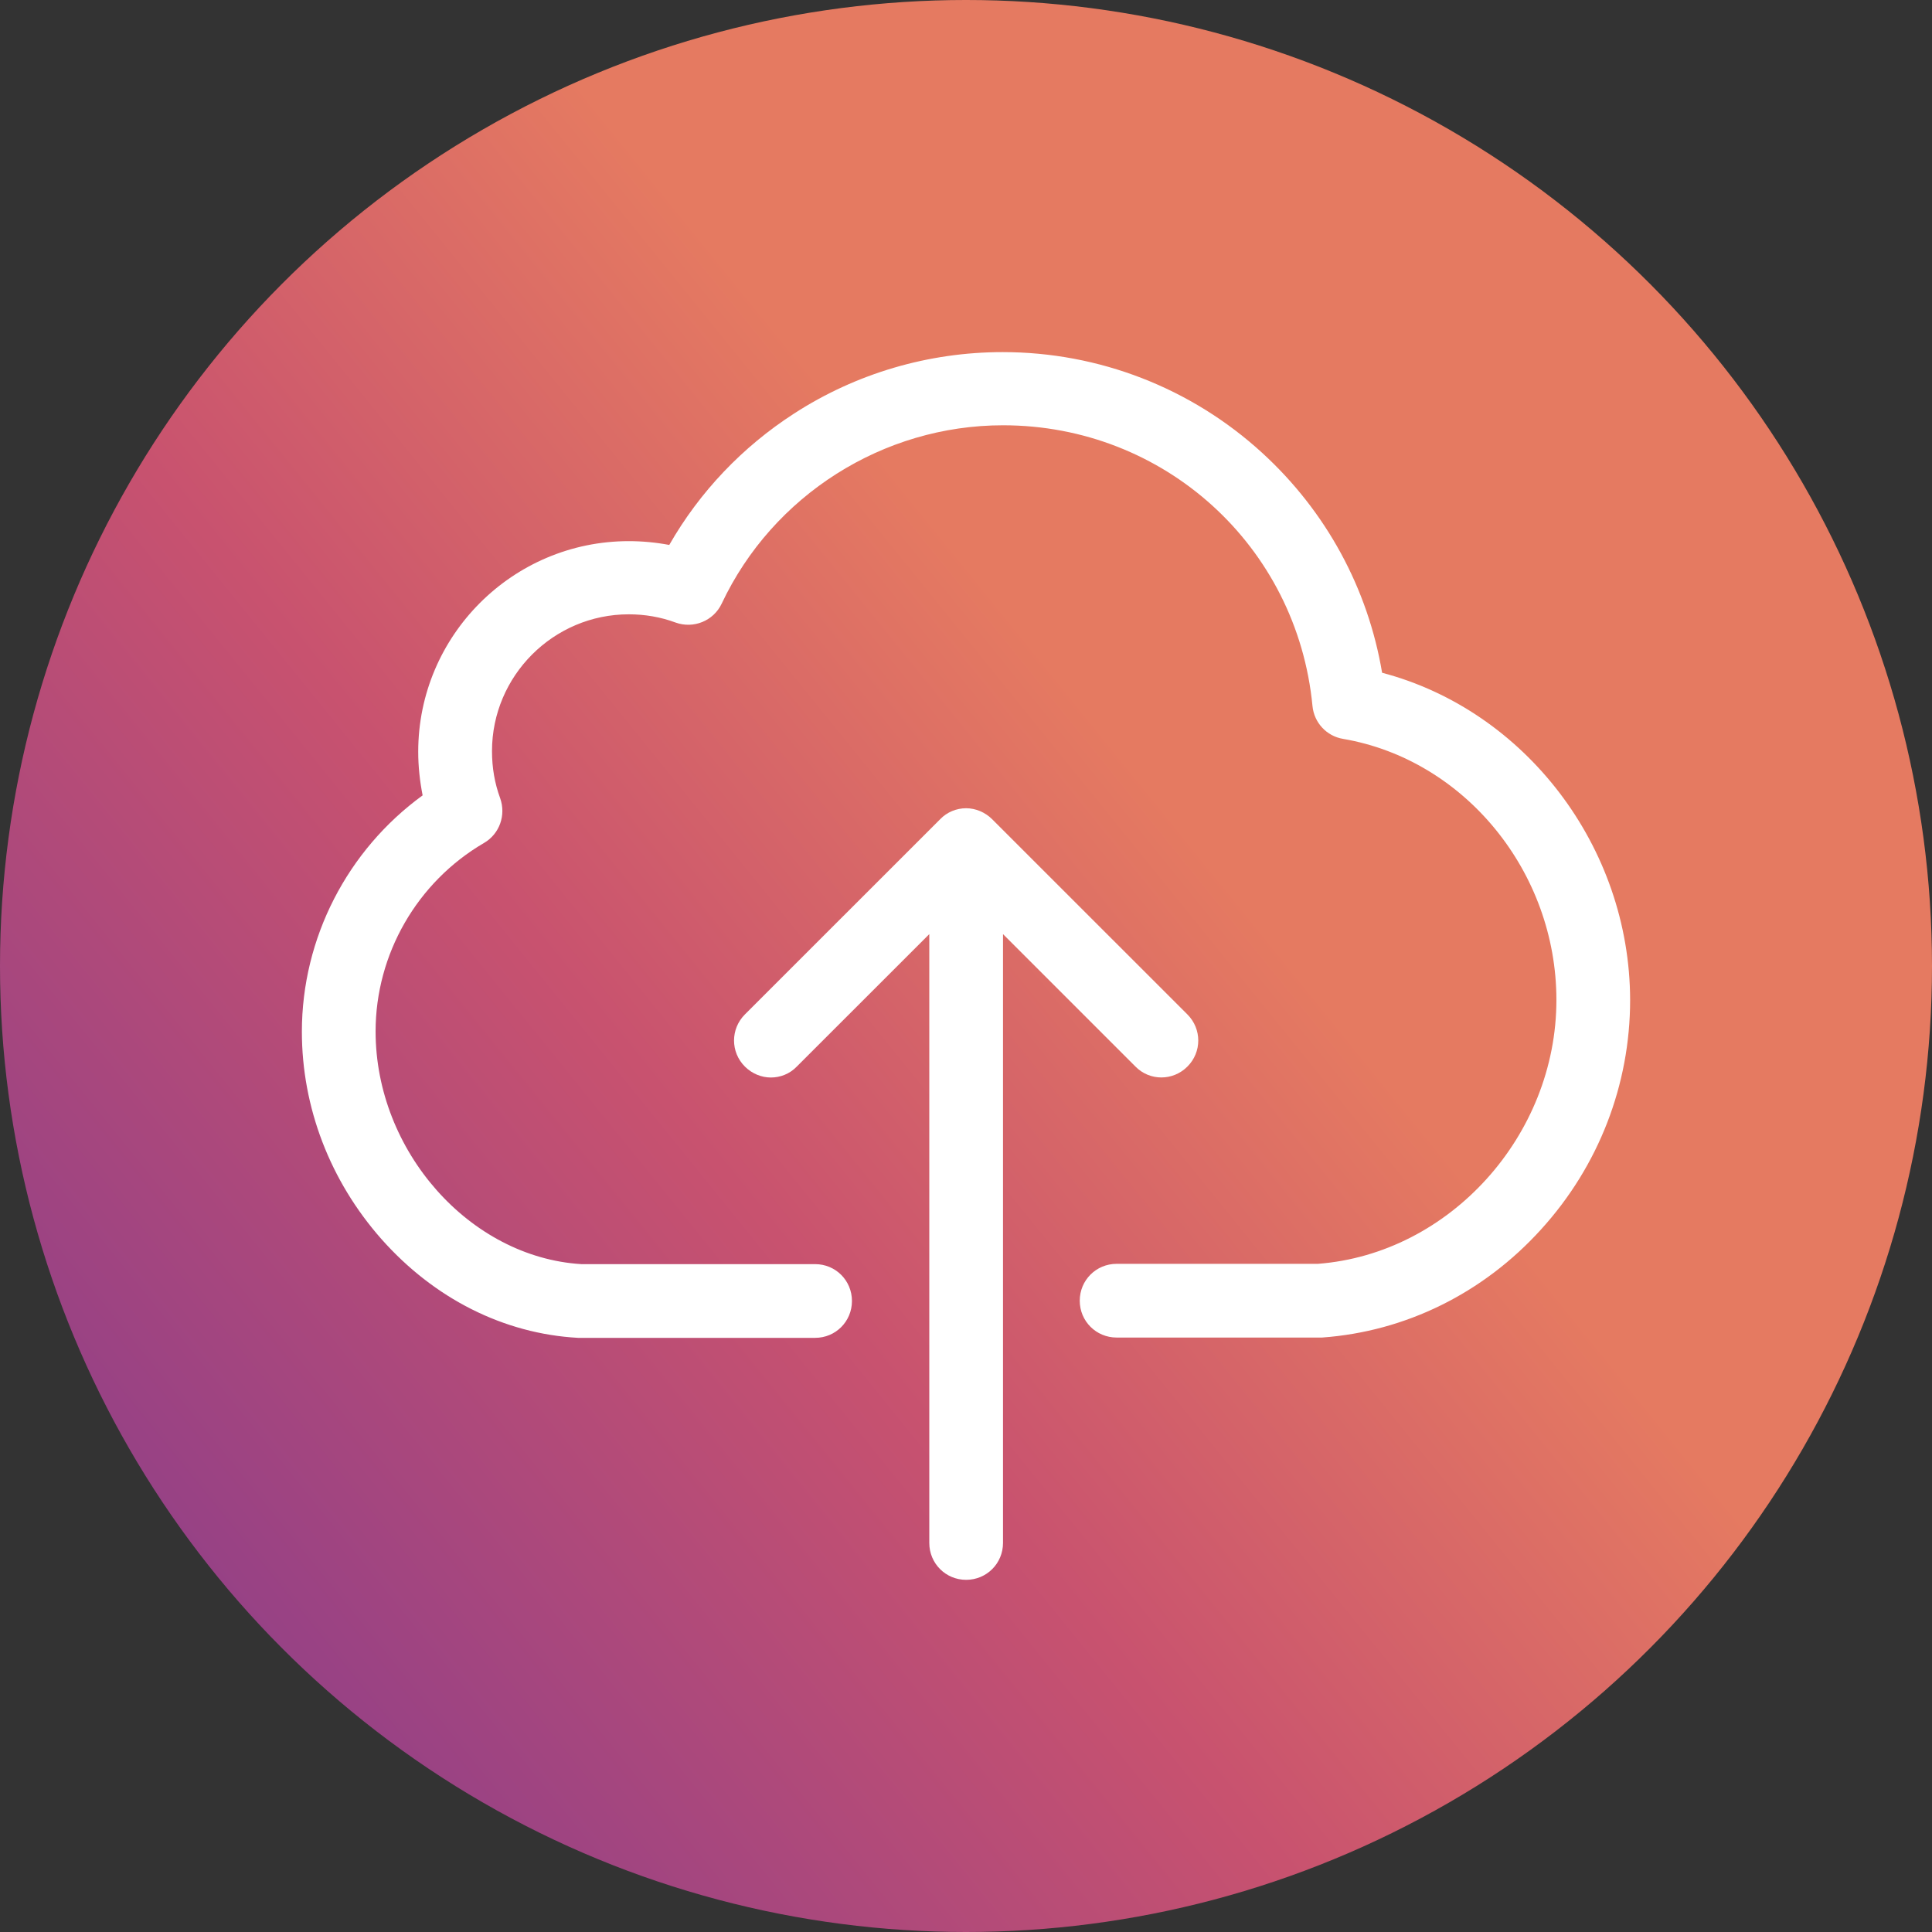
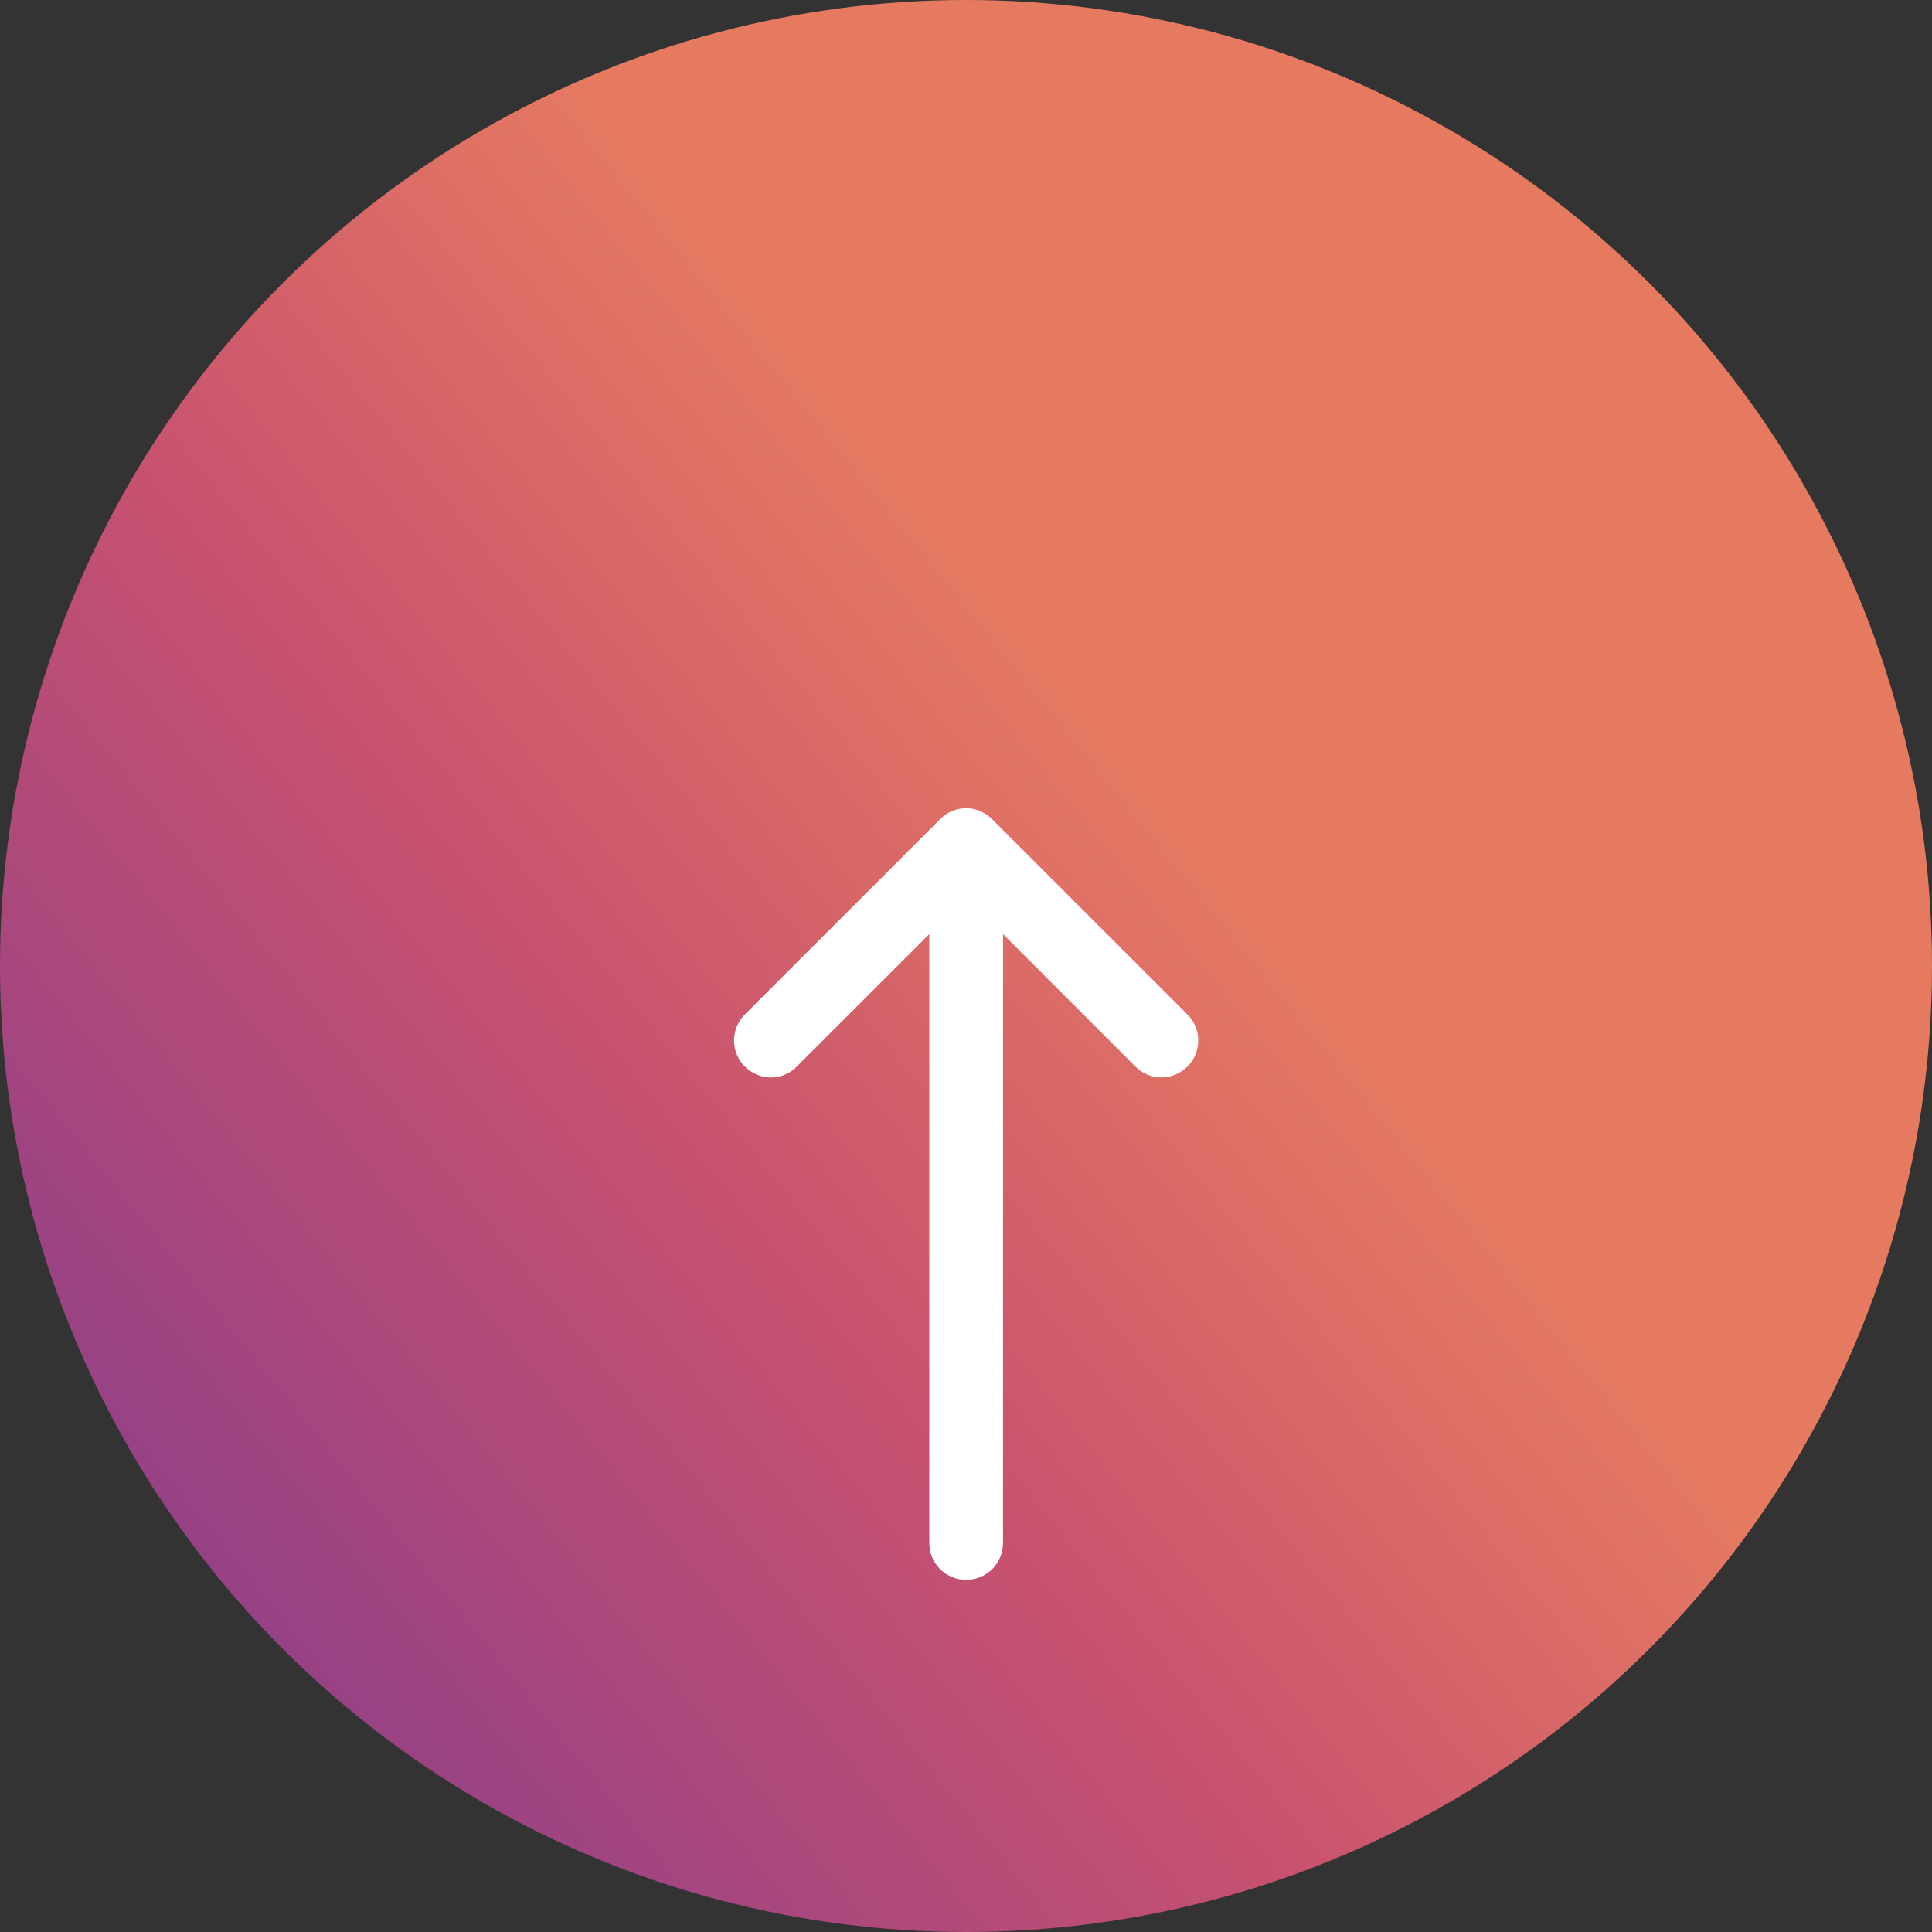
<svg xmlns="http://www.w3.org/2000/svg" width="32" height="32" viewBox="0 0 32 32" fill="none">
  <rect x="0" y="0" width="32" height="32" fill="#333333" stroke="none" />
  <circle cx="16" cy="16" r="16" fill="url(#paint0_linear)" />
-   <path d="M22.892 11.143C22.657 9.745 21.965 8.47 20.906 7.501C19.73 6.425 18.201 5.832 16.608 5.832C15.378 5.832 14.179 6.185 13.152 6.85C12.297 7.402 11.587 8.148 11.085 9.026C10.868 8.985 10.641 8.963 10.415 8.963C8.492 8.963 6.927 10.528 6.927 12.451C6.927 12.699 6.954 12.939 7 13.174C5.755 14.079 5 15.536 5 17.088C5 18.341 5.466 19.558 6.316 20.521C7.19 21.508 8.343 22.091 9.574 22.159C9.587 22.159 9.596 22.159 9.61 22.159H13.501C13.84 22.159 14.111 21.888 14.111 21.548C14.111 21.209 13.84 20.938 13.501 20.938H9.628C7.778 20.824 6.221 19.065 6.221 17.083C6.221 15.803 6.909 14.608 8.017 13.962C8.275 13.812 8.384 13.5 8.284 13.22C8.194 12.975 8.149 12.717 8.149 12.441C8.149 11.193 9.167 10.175 10.415 10.175C10.682 10.175 10.944 10.22 11.189 10.311C11.487 10.419 11.818 10.284 11.953 9.999C12.799 8.203 14.627 7.044 16.613 7.044C19.282 7.044 21.485 9.044 21.739 11.695C21.766 11.971 21.974 12.193 22.245 12.238C24.259 12.582 25.779 14.441 25.779 16.563C25.779 18.811 24.01 20.766 21.829 20.933H18.495C18.156 20.933 17.884 21.204 17.884 21.544C17.884 21.883 18.156 22.154 18.495 22.154H21.852C21.865 22.154 21.879 22.154 21.897 22.154C23.277 22.055 24.566 21.422 25.525 20.363C26.48 19.313 27 17.965 27 16.563C26.995 14.025 25.263 11.768 22.892 11.143Z" fill="white" />
  <path d="M19.667 17.666C19.907 17.427 19.907 17.042 19.667 16.802L16.432 13.568C16.319 13.455 16.161 13.387 16.002 13.387C15.844 13.387 15.686 13.45 15.573 13.568L12.338 16.802C12.098 17.042 12.098 17.427 12.338 17.666C12.456 17.784 12.614 17.847 12.768 17.847C12.922 17.847 13.08 17.788 13.197 17.666L15.392 15.472V25.556C15.392 25.895 15.663 26.167 16.002 26.167C16.342 26.167 16.613 25.895 16.613 25.556V15.472L18.807 17.666C19.043 17.906 19.427 17.906 19.667 17.666Z" fill="white" />
  <defs>
    <linearGradient id="paint0_linear" x1="30.173" y1="8.941" x2="-6.76" y2="38.834" gradientUnits="userSpaceOnUse">
      <stop offset="0.236" stop-color="#E57A61" />
      <stop offset="0.436" stop-color="#C8526F" />
      <stop offset="0.735" stop-color="#873C8C" />
    </linearGradient>
  </defs>
</svg>